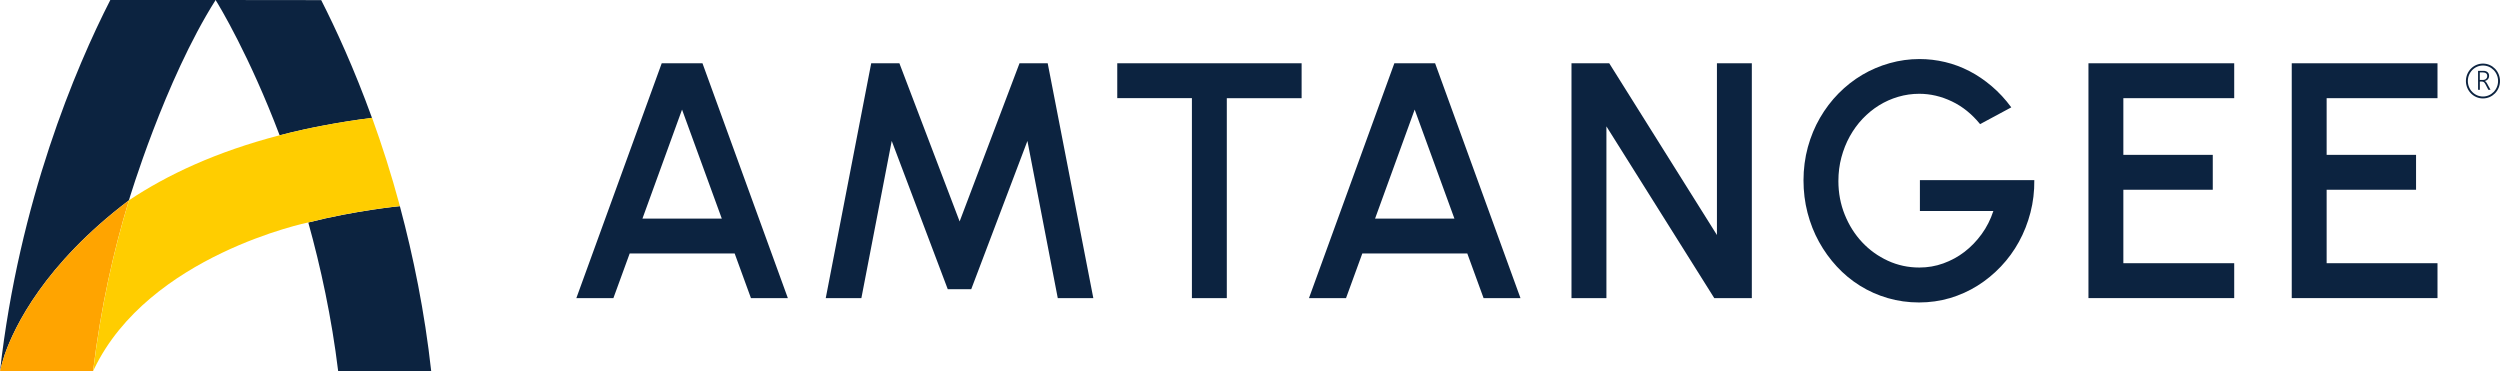
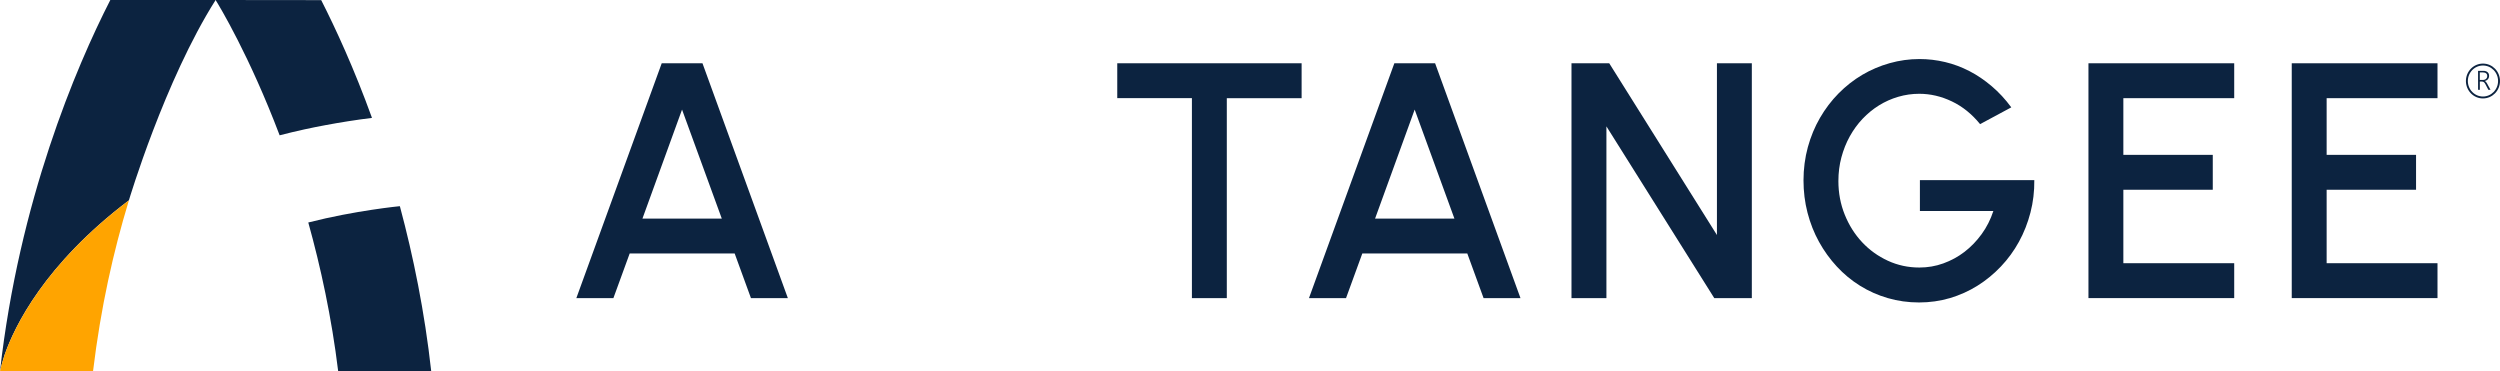
<svg xmlns="http://www.w3.org/2000/svg" id="Ebene_2" data-name="Ebene 2" viewBox="0 0 648.35 96.26">
  <defs>
    <style>
      .cls-1 {
        fill: none;
        stroke: #0c2340;
        stroke-miterlimit: 10;
        stroke-width: .5px;
      }

      .cls-2 {
        fill: #ffcd00;
      }

      .cls-3 {
        fill: #ffa400;
      }

      .cls-4 {
        fill: #0c2340;
      }
    </style>
  </defs>
  <g id="Icon_Logo" data-name="Icon Logo">
    <path class="cls-4" d="M111.83,96.26c-1.69-15.35-4.67-29.89-8.08-42.6l-.06-.19s-11.58,1.12-23.74,4.23c3.2,11.48,6.07,24.7,7.75,38.56h24.13Z" />
    <path class="cls-4" d="M55.92,0H28.61C19.67,17.49,4.96,52.16,0,96.26c.33-1.43,.74-2.84,1.19-4.22,2.58-7.39,10.33-23.49,32.24-40.09h0S42.67,20.94,55.9,.03c0,0,.01-.02,.02-.03Z" />
    <path class="cls-4" d="M72.53,35.09c2.1-.55,4.26-1.06,6.48-1.55,1.75-.38,3.54-.74,5.37-1.08,3.85-.72,7.88-1.36,12.09-1.89C91.84,17.78,87.07,7.45,83.3,.03l-27.39-.03s.01,.02,.02,.03c.96,1.54,8.75,14.39,16.59,35.06h0s0,0,0,0Z" />
    <path class="cls-3" d="M33.44,51.95C11.52,68.55,3.77,84.65,1.19,92.04c-.45,1.38-.86,2.78-1.19,4.22H24.13c2.02-16.72,5.3-31.07,9.18-43.89,.04-.14,.08-.28,.12-.41Z" />
-     <path class="cls-2" d="M96.47,30.56s0,0,0,0h0c-4.21,.53-8.24,1.16-12.09,1.89-1.83,.34-3.62,.7-5.37,1.08-2.22,.49-4.38,1-6.48,1.55,0,0,0,0,0,0h0c-16.42,4.26-29.18,10.26-39.08,16.86-.04,.14-.08,.28-.12,.41-3.88,12.83-7.16,27.18-9.18,43.89,.08-.17,.16-.34,.24-.51,14.2-29.59,55.58-38.05,55.58-38.05,12.16-3.11,23.74-4.23,23.74-4.23-2.27-8.44-4.67-15.85-7.22-22.91Z" />
  </g>
  <g id="AMTANGEE_Pathified" data-name="AMTANGEE Pathified">
    <path class="cls-4" d="M171.61,16.41h10.57l22.14,60.9h-9.57l-4.22-11.57h-27.23l-4.22,11.57h-9.61l22.14-60.9Zm-5,40.28h20.58l-10.31-28.27-10.27,28.27Z" />
-     <path class="cls-4" d="M214.15,77.31l11.79-60.9h7.31l15.62,41.02,15.53-41.02h7.31l11.83,60.9h-9.22l-7.87-40.76-14.57,38.45h-6.09l-14.53-38.45-7.87,40.76h-9.22Z" />
    <path class="cls-4" d="M337.56,16.41v9.05h-19.4v51.85h-9.05V25.45h-19.36v-9.05h47.81Z" />
    <path class="cls-4" d="M361.61,16.41h10.57l22.14,60.9h-9.57l-4.22-11.57h-27.23l-4.22,11.57h-9.61l22.14-60.9Zm-5,40.28h20.58l-10.31-28.27-10.27,28.27Z" />
    <path class="cls-4" d="M407.55,77.31V16.41h9.79l27.93,44.54V16.41h9.05v60.9h-9.74l-27.97-44.54v44.54h-9.05Z" />
    <path class="cls-4" d="M497.68,78.44c-2.81,0-5.51-.38-8.09-1.13s-4.98-1.82-7.2-3.2c-2.22-1.38-4.23-3.04-6.02-4.98-1.8-1.94-3.34-4.08-4.63-6.42-1.29-2.33-2.28-4.85-2.98-7.55-.7-2.7-1.04-5.5-1.04-8.4s.38-5.89,1.13-8.61c.75-2.73,1.8-5.26,3.15-7.59,1.35-2.33,2.95-4.44,4.81-6.33,1.86-1.88,3.9-3.49,6.13-4.81,2.23-1.32,4.61-2.33,7.13-3.04,2.52-.71,5.1-1.07,7.74-1.07,2.23,0,4.44,.26,6.63,.78,2.19,.52,4.29,1.31,6.31,2.35s3.94,2.35,5.79,3.92,3.53,3.39,5.07,5.48l-8.09,4.35c-2.12-2.61-4.55-4.57-7.31-5.89-2.76-1.32-5.58-1.98-8.48-1.98-1.86,0-3.67,.26-5.44,.78-1.77,.52-3.43,1.26-4.98,2.22-1.55,.96-2.97,2.12-4.26,3.48-1.29,1.36-2.4,2.89-3.33,4.57-.93,1.68-1.65,3.5-2.17,5.44-.52,1.94-.78,3.99-.78,6.13,0,3.1,.55,6.02,1.65,8.74,1.1,2.73,2.6,5.1,4.5,7.13,1.9,2.03,4.12,3.63,6.68,4.81s5.28,1.76,8.18,1.76c2.15,0,4.21-.35,6.2-1.07s3.81-1.7,5.48-2.98c1.67-1.28,3.15-2.81,4.46-4.61,1.31-1.8,2.32-3.8,3.04-6h-19.05v-8h29.67c.03,2.9-.3,5.7-1,8.4-.7,2.7-1.69,5.22-2.98,7.57-1.29,2.35-2.85,4.49-4.68,6.42-1.83,1.93-3.85,3.59-6.07,4.98-2.22,1.39-4.6,2.46-7.16,3.22-2.55,.75-5.22,1.13-8,1.13Z" />
    <path class="cls-4" d="M541.62,77.31V16.41h37.8v9.05h-28.75v14.7h23.19v9.05h-23.19v19.05h28.75v9.05h-37.8Z" />
    <path class="cls-4" d="M594.34,77.31V16.41h37.8v9.05h-28.75v14.7h23.19v9.05h-23.19v19.05h28.75v9.05h-37.8Z" />
  </g>
  <g id="Reserved">
    <ellipse class="cls-1" cx="643.93" cy="21.01" rx="4.17" ry="4.27" />
    <path class="cls-4" d="M645.33,23.29l-.74-1.41c-.07-.14-.14-.26-.21-.35s-.14-.17-.21-.22-.15-.1-.23-.12-.18-.04-.28-.04h-.54v2.14h-.46v-4.92h1.42c.19,0,.36,.03,.54,.08s.33,.14,.46,.24,.24,.24,.32,.4,.12,.35,.12,.57c0,.17-.03,.33-.08,.48s-.13,.28-.22,.39-.21,.21-.35,.29-.29,.14-.47,.18h0c.07,.04,.13,.08,.18,.12s.11,.1,.16,.16,.1,.13,.15,.21,.1,.17,.16,.27l.83,1.52h-.53Zm-2.22-4.5v1.94h.82c.16,0,.32-.02,.45-.07s.25-.12,.35-.21,.17-.2,.23-.32,.08-.27,.08-.43c0-.29-.09-.51-.28-.67s-.45-.25-.8-.25h-.85Z" />
  </g>
</svg>